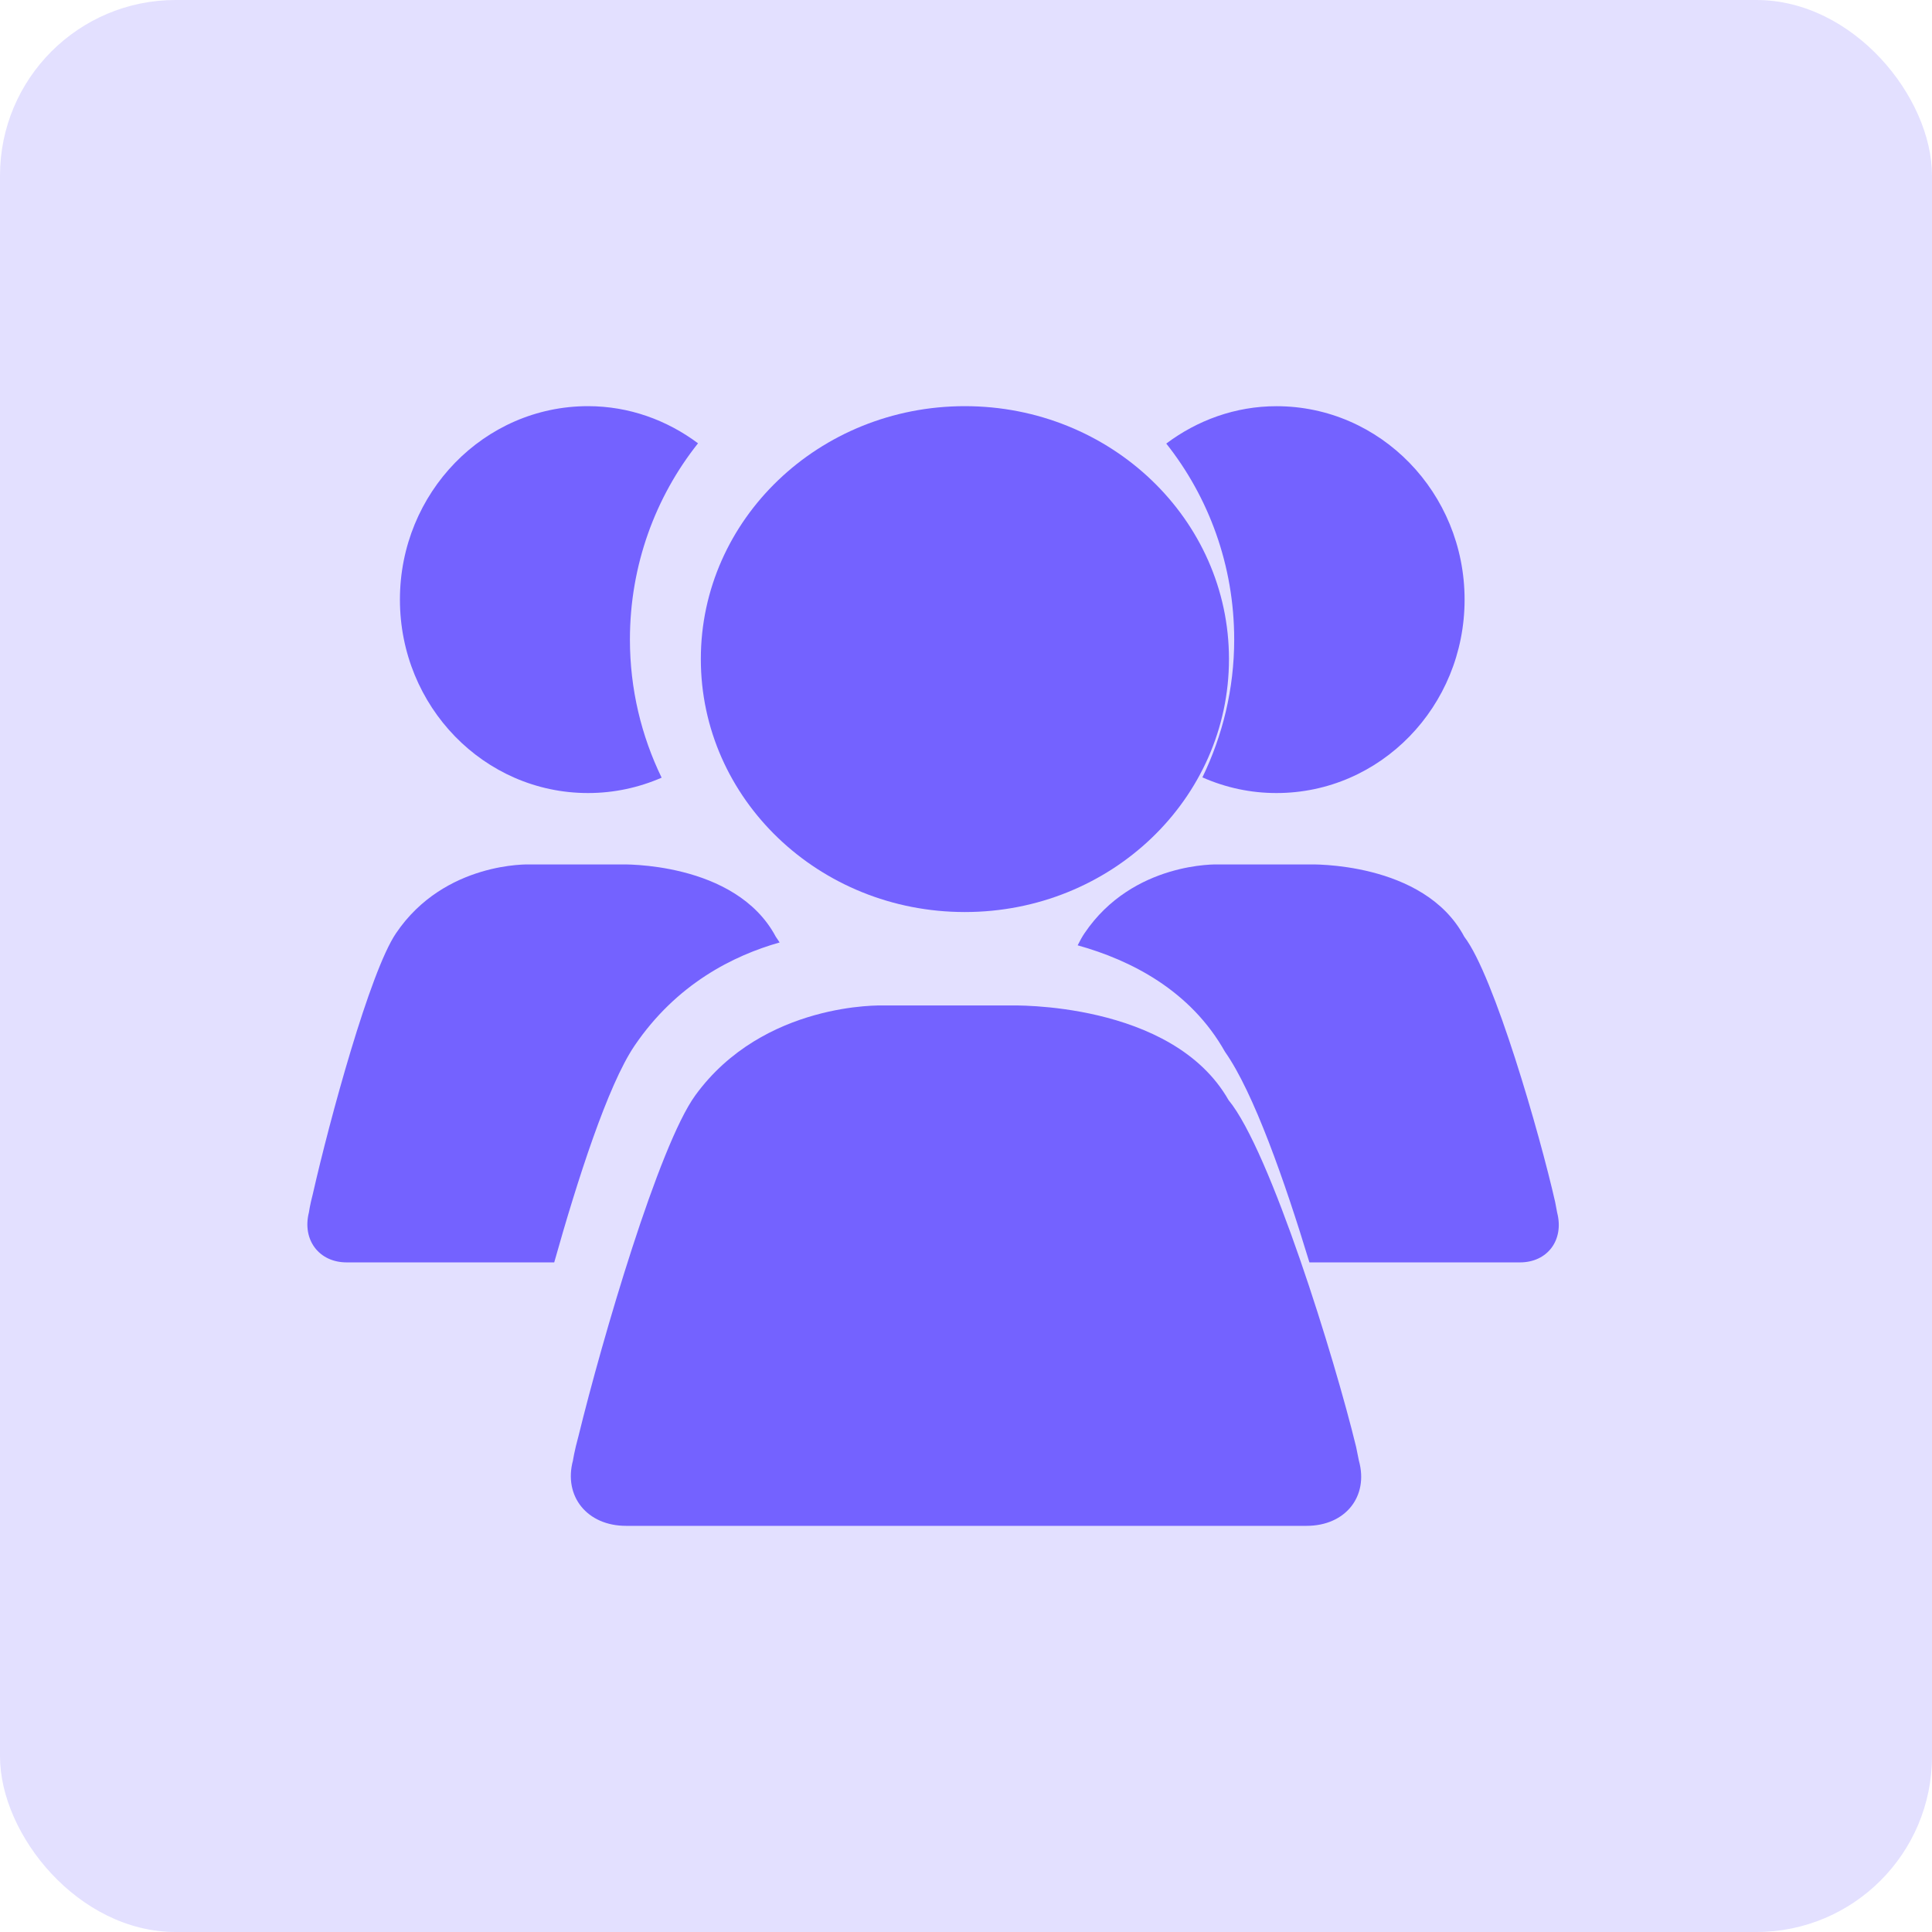
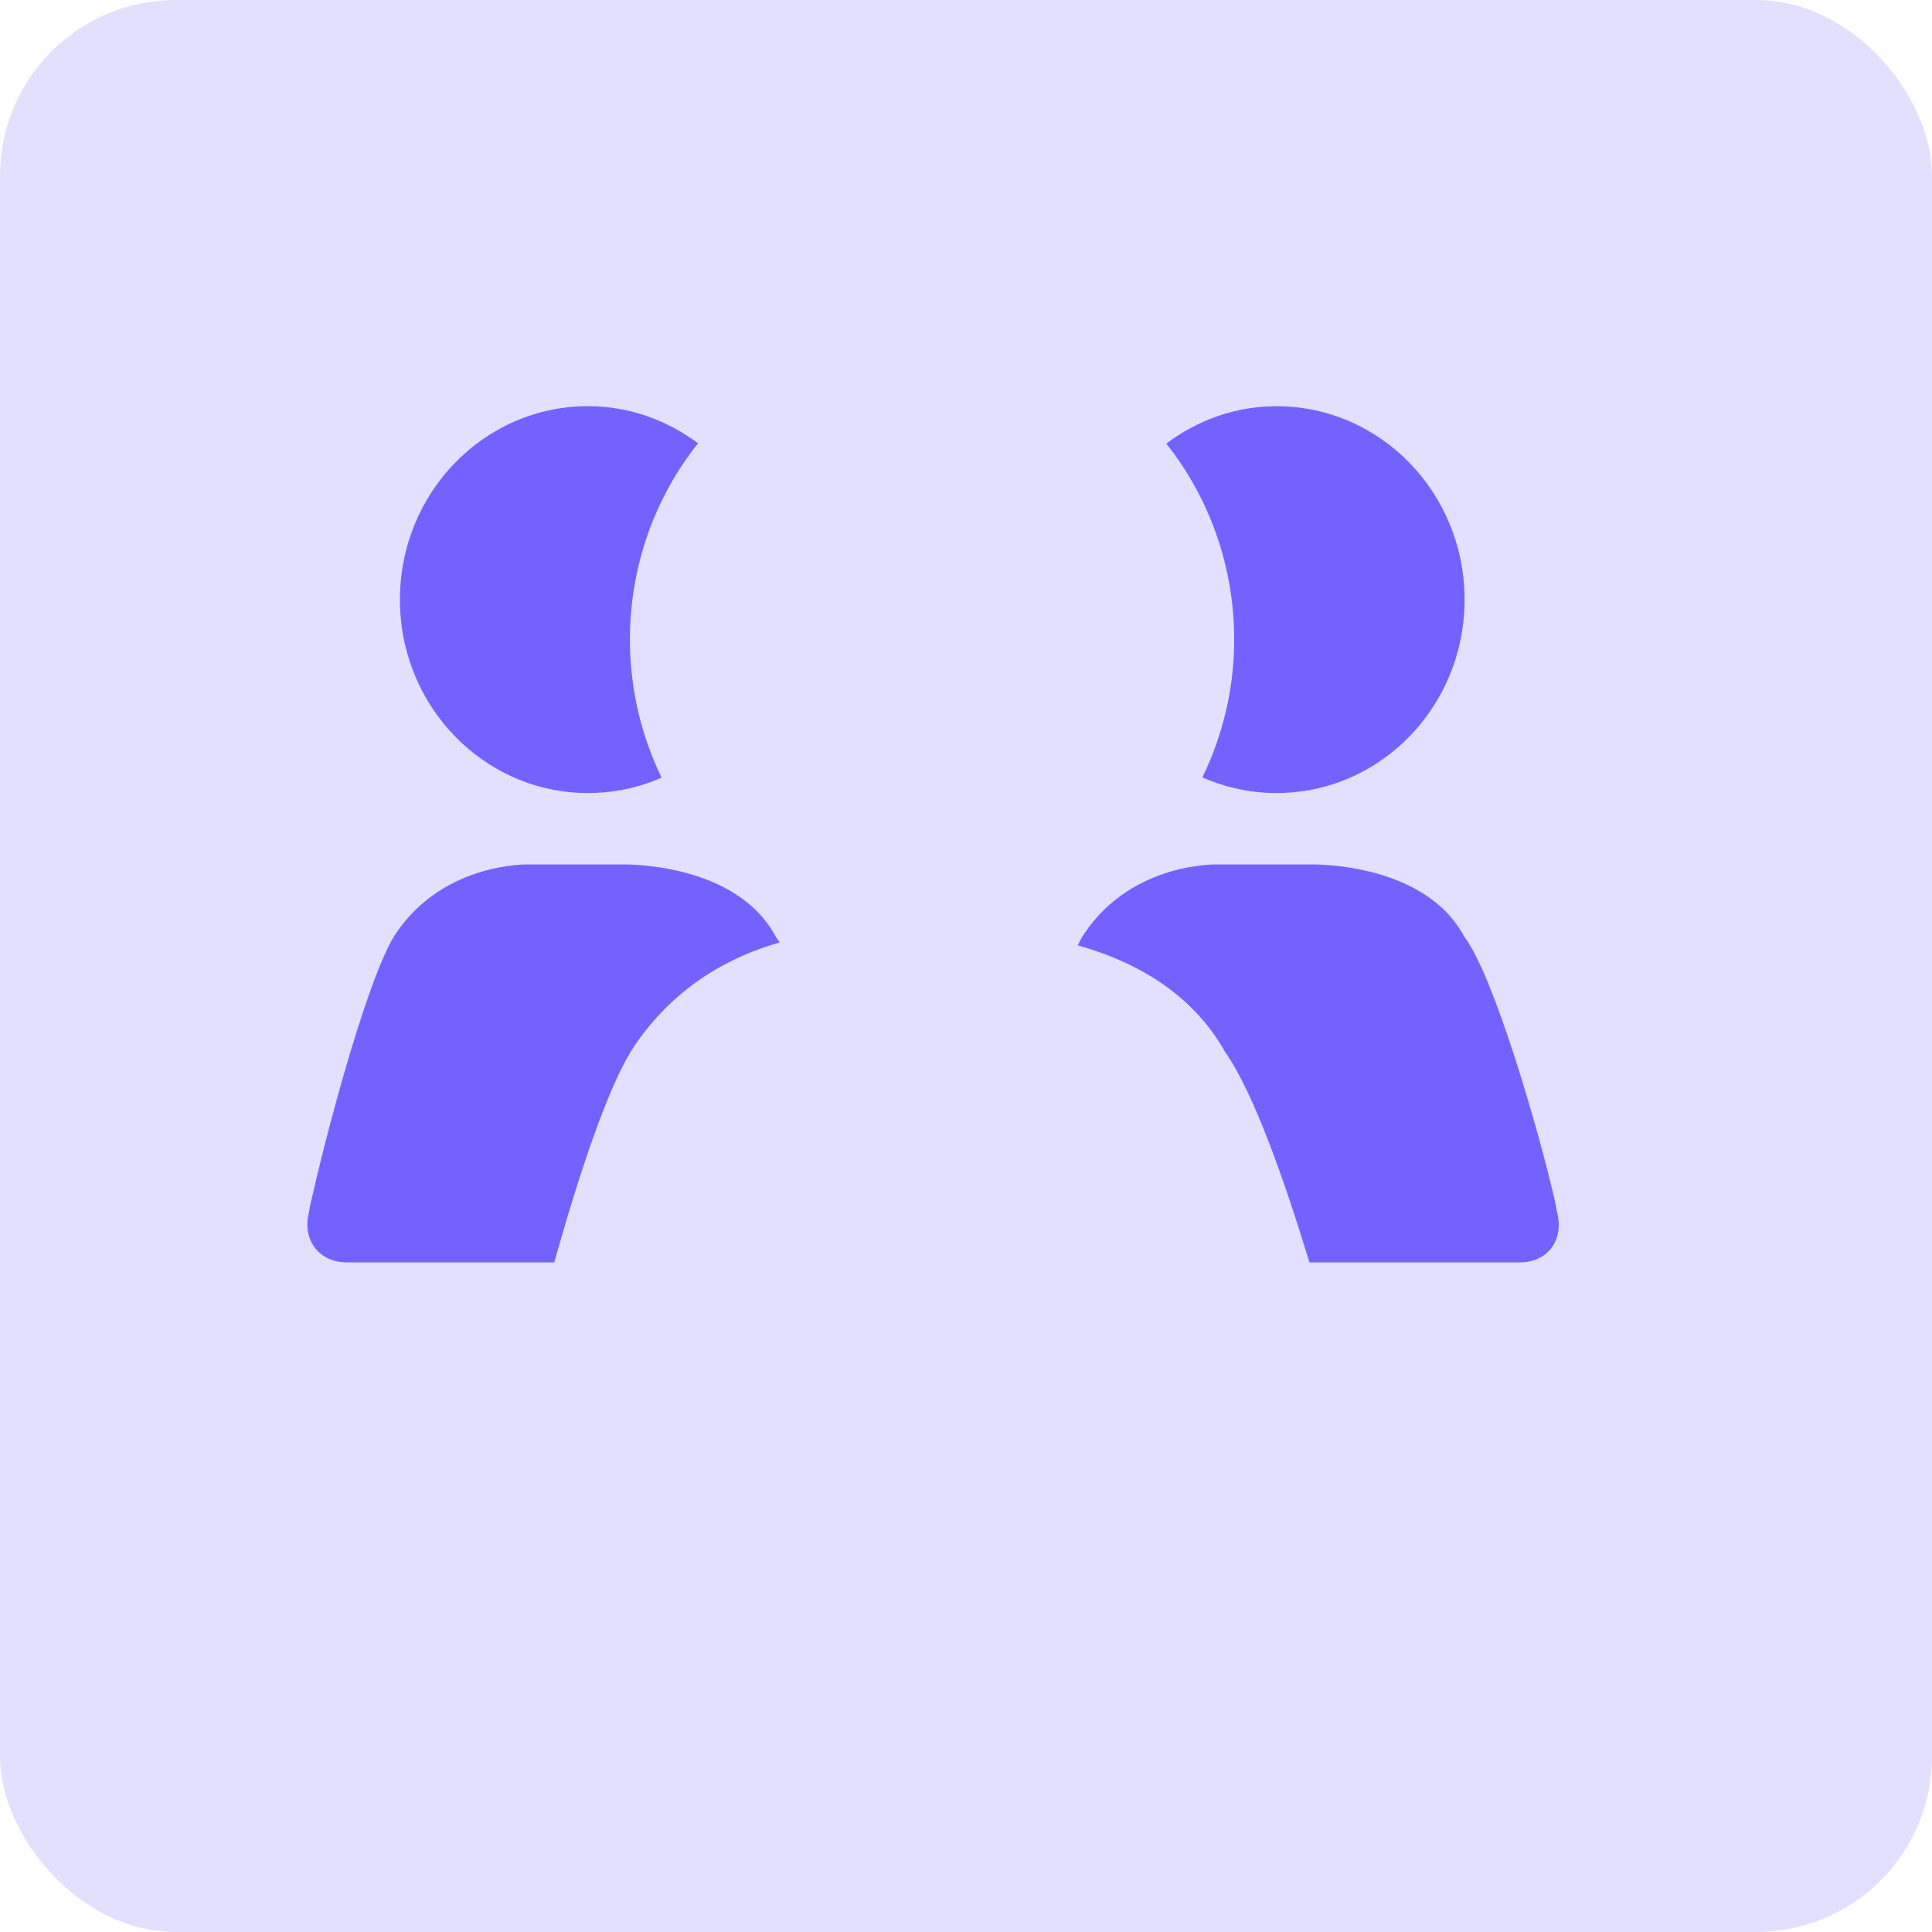
<svg xmlns="http://www.w3.org/2000/svg" width="44" height="44" viewBox="0 0 44 44" fill="none">
  <rect width="44" height="44" rx="4" fill="#E3E0FF" />
  <path d="M13.391 18.061C13.987 18.061 14.551 17.936 15.068 17.711C14.608 16.762 14.346 15.695 14.346 14.565C14.346 12.872 14.928 11.315 15.897 10.096C15.191 9.569 14.329 9.25 13.391 9.25C11.026 9.25 9.108 11.222 9.108 13.655C9.108 16.091 11.026 18.061 13.391 18.061ZM17.669 21.335C16.75 19.605 14.135 19.687 14.135 19.687H12.059C12.059 19.687 10.125 19.617 9.019 21.254C8.426 22.127 7.509 25.496 7.125 27.19C7.056 27.453 7.035 27.613 7.035 27.613C6.878 28.237 7.266 28.75 7.894 28.75H12.622C13.15 26.874 13.84 24.72 14.449 23.819C15.407 22.405 16.707 21.761 17.755 21.464C17.726 21.42 17.696 21.372 17.669 21.335ZM35.463 27.616L35.418 27.377C35.072 25.846 34.028 22.218 33.349 21.335C32.431 19.605 29.815 19.687 29.815 19.687H27.74C27.74 19.687 25.805 19.617 24.699 21.254C24.649 21.327 24.596 21.424 24.543 21.529C25.755 21.867 27.113 22.555 27.899 23.955C28.549 24.875 29.26 26.902 29.821 28.75H34.615C35.243 28.751 35.625 28.24 35.463 27.616ZM27.384 17.704C27.916 17.94 28.491 18.062 29.071 18.061C31.438 18.061 33.355 16.091 33.355 13.656C33.355 11.223 31.438 9.251 29.071 9.251C28.13 9.251 27.267 9.573 26.561 10.102C27.527 11.321 28.108 12.875 28.108 14.566C28.108 15.694 27.842 16.757 27.384 17.704Z" fill="#7462FF" />
-   <path d="M21.974 20.771C25.297 20.771 27.989 18.196 27.989 15.009C27.989 11.829 25.298 9.25 21.974 9.25C18.653 9.25 15.961 11.829 15.961 15.009C15.961 18.196 18.652 20.771 21.974 20.771ZM30.948 33.266L30.885 32.954C30.399 30.951 28.933 26.207 27.979 25.053C26.691 22.791 23.017 22.899 23.017 22.899H20.103C20.103 22.899 17.389 22.807 15.835 24.946C15.004 26.09 13.716 30.495 13.174 32.708C13.079 33.053 13.049 33.261 13.049 33.261C12.829 34.079 13.374 34.75 14.256 34.75H29.756C30.639 34.751 31.175 34.082 30.948 33.266Z" fill="#7462FF" />
</svg>